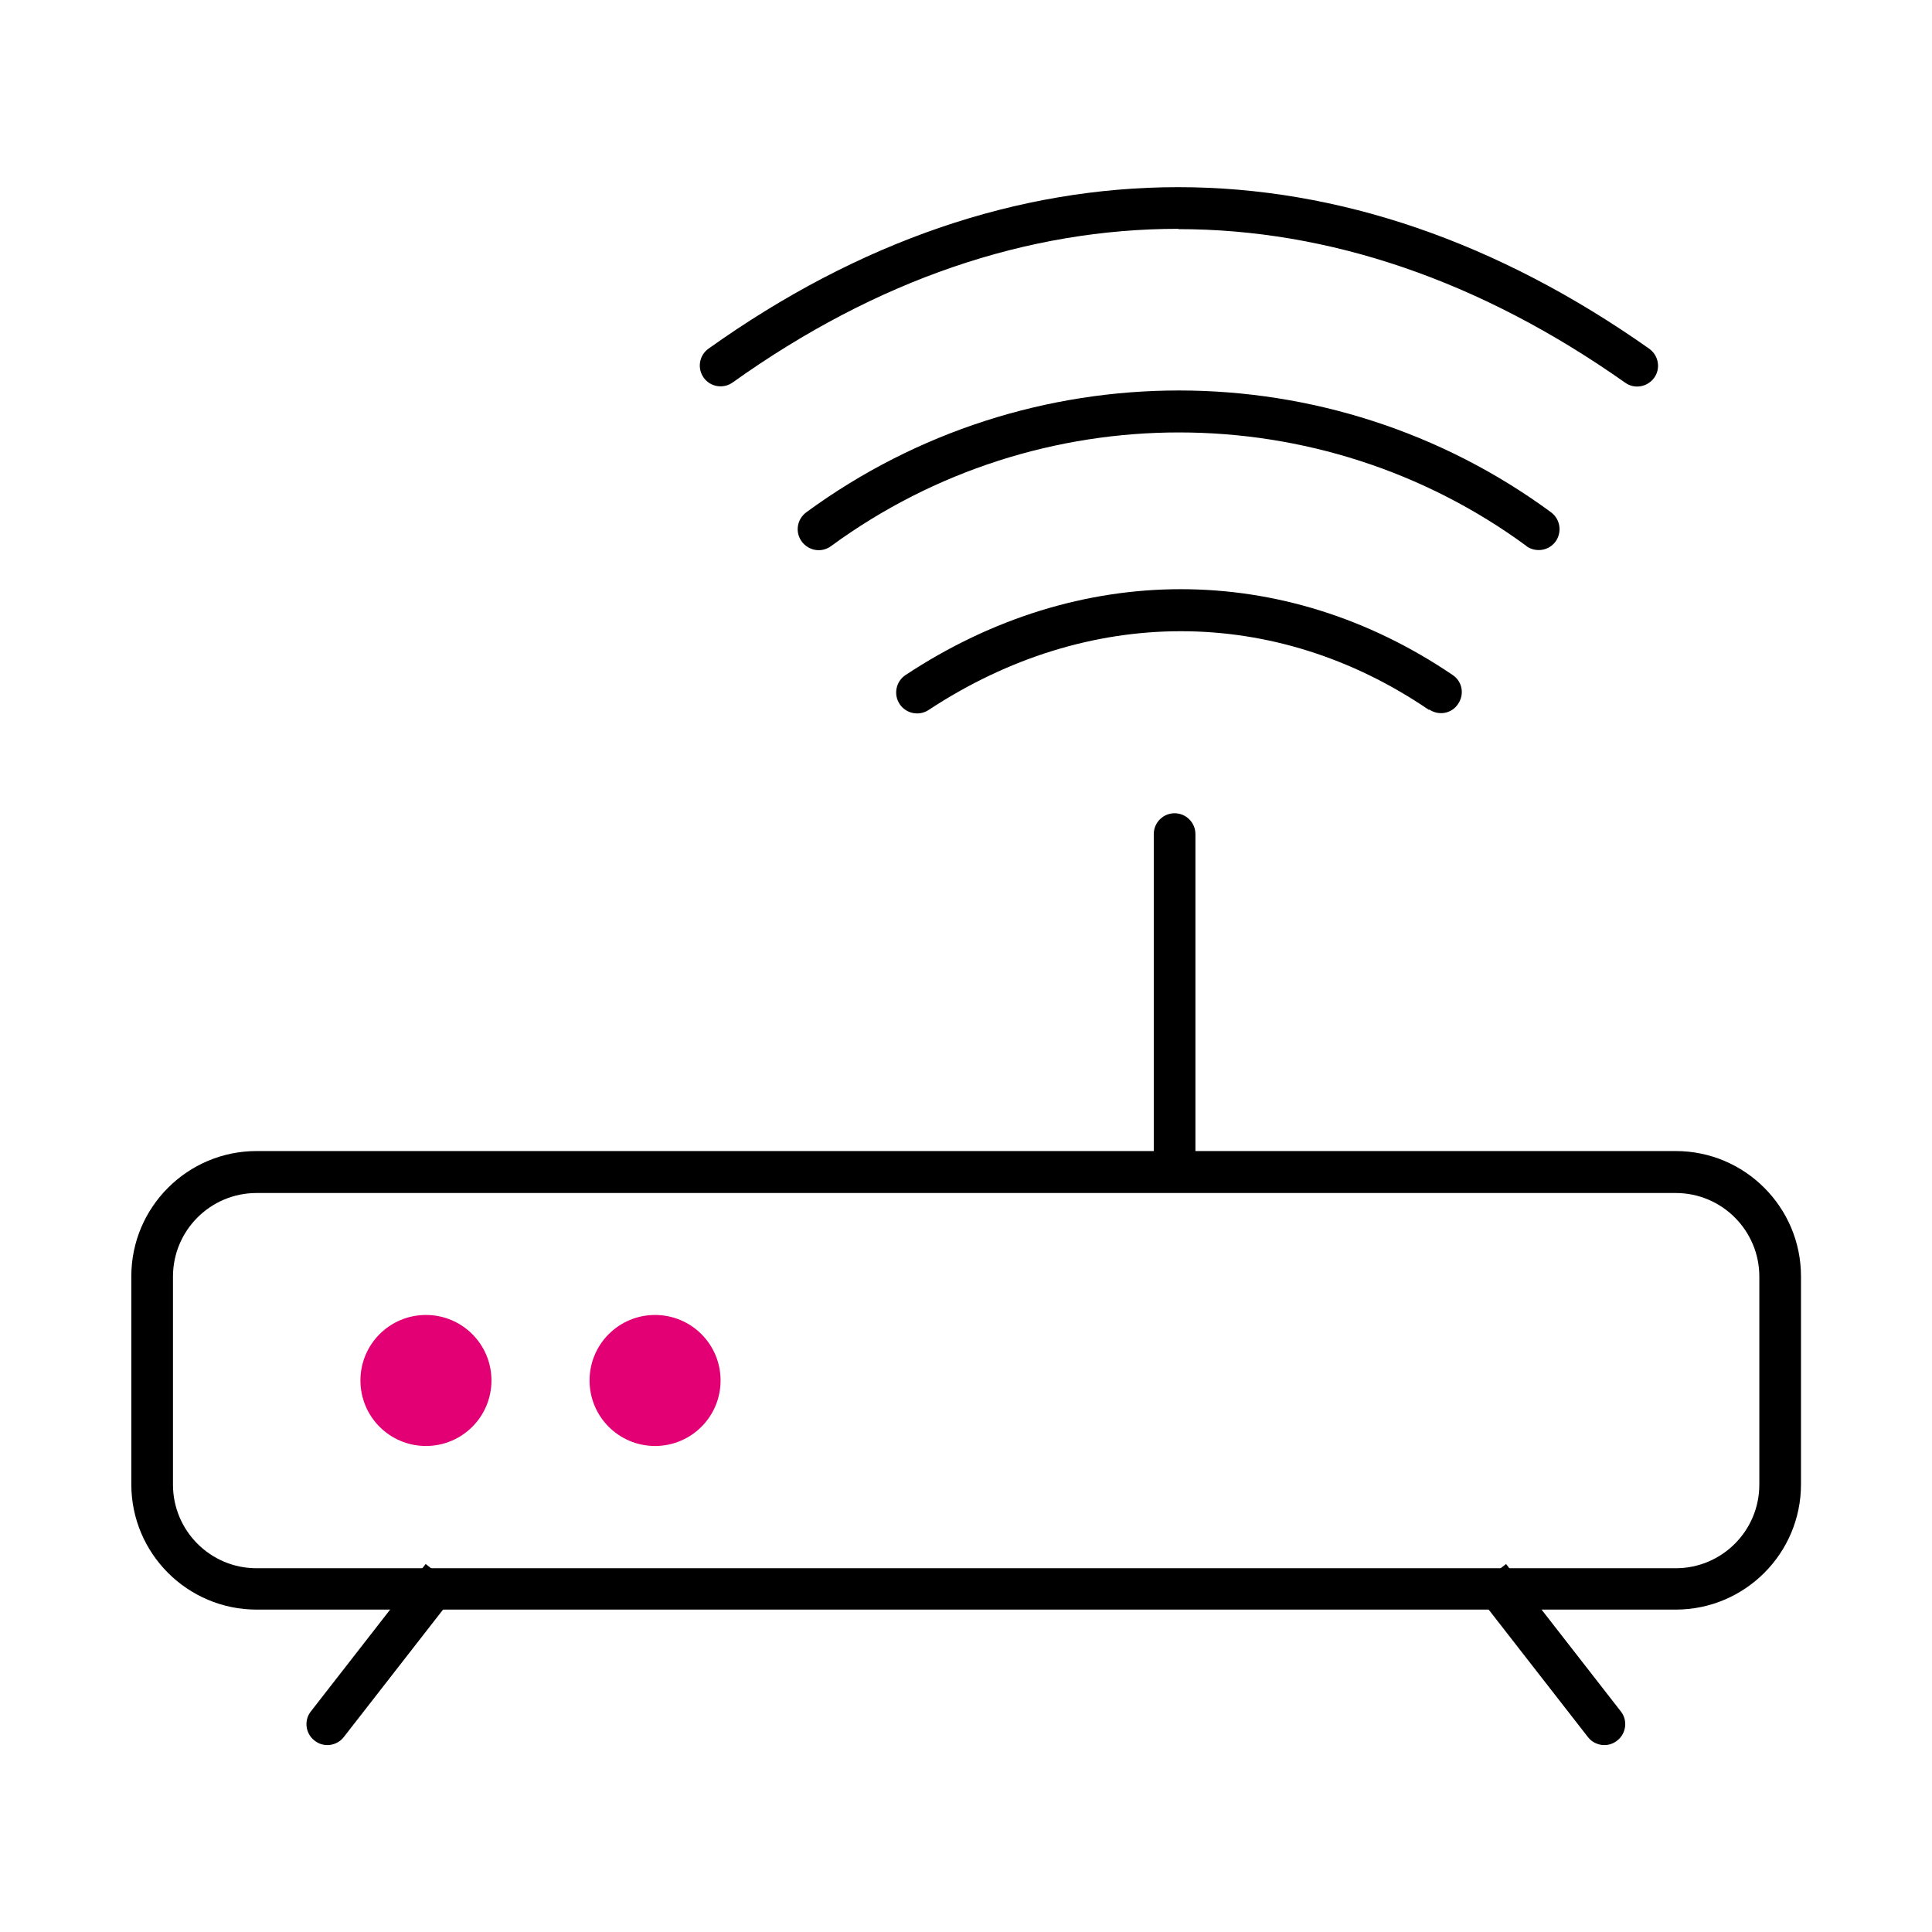
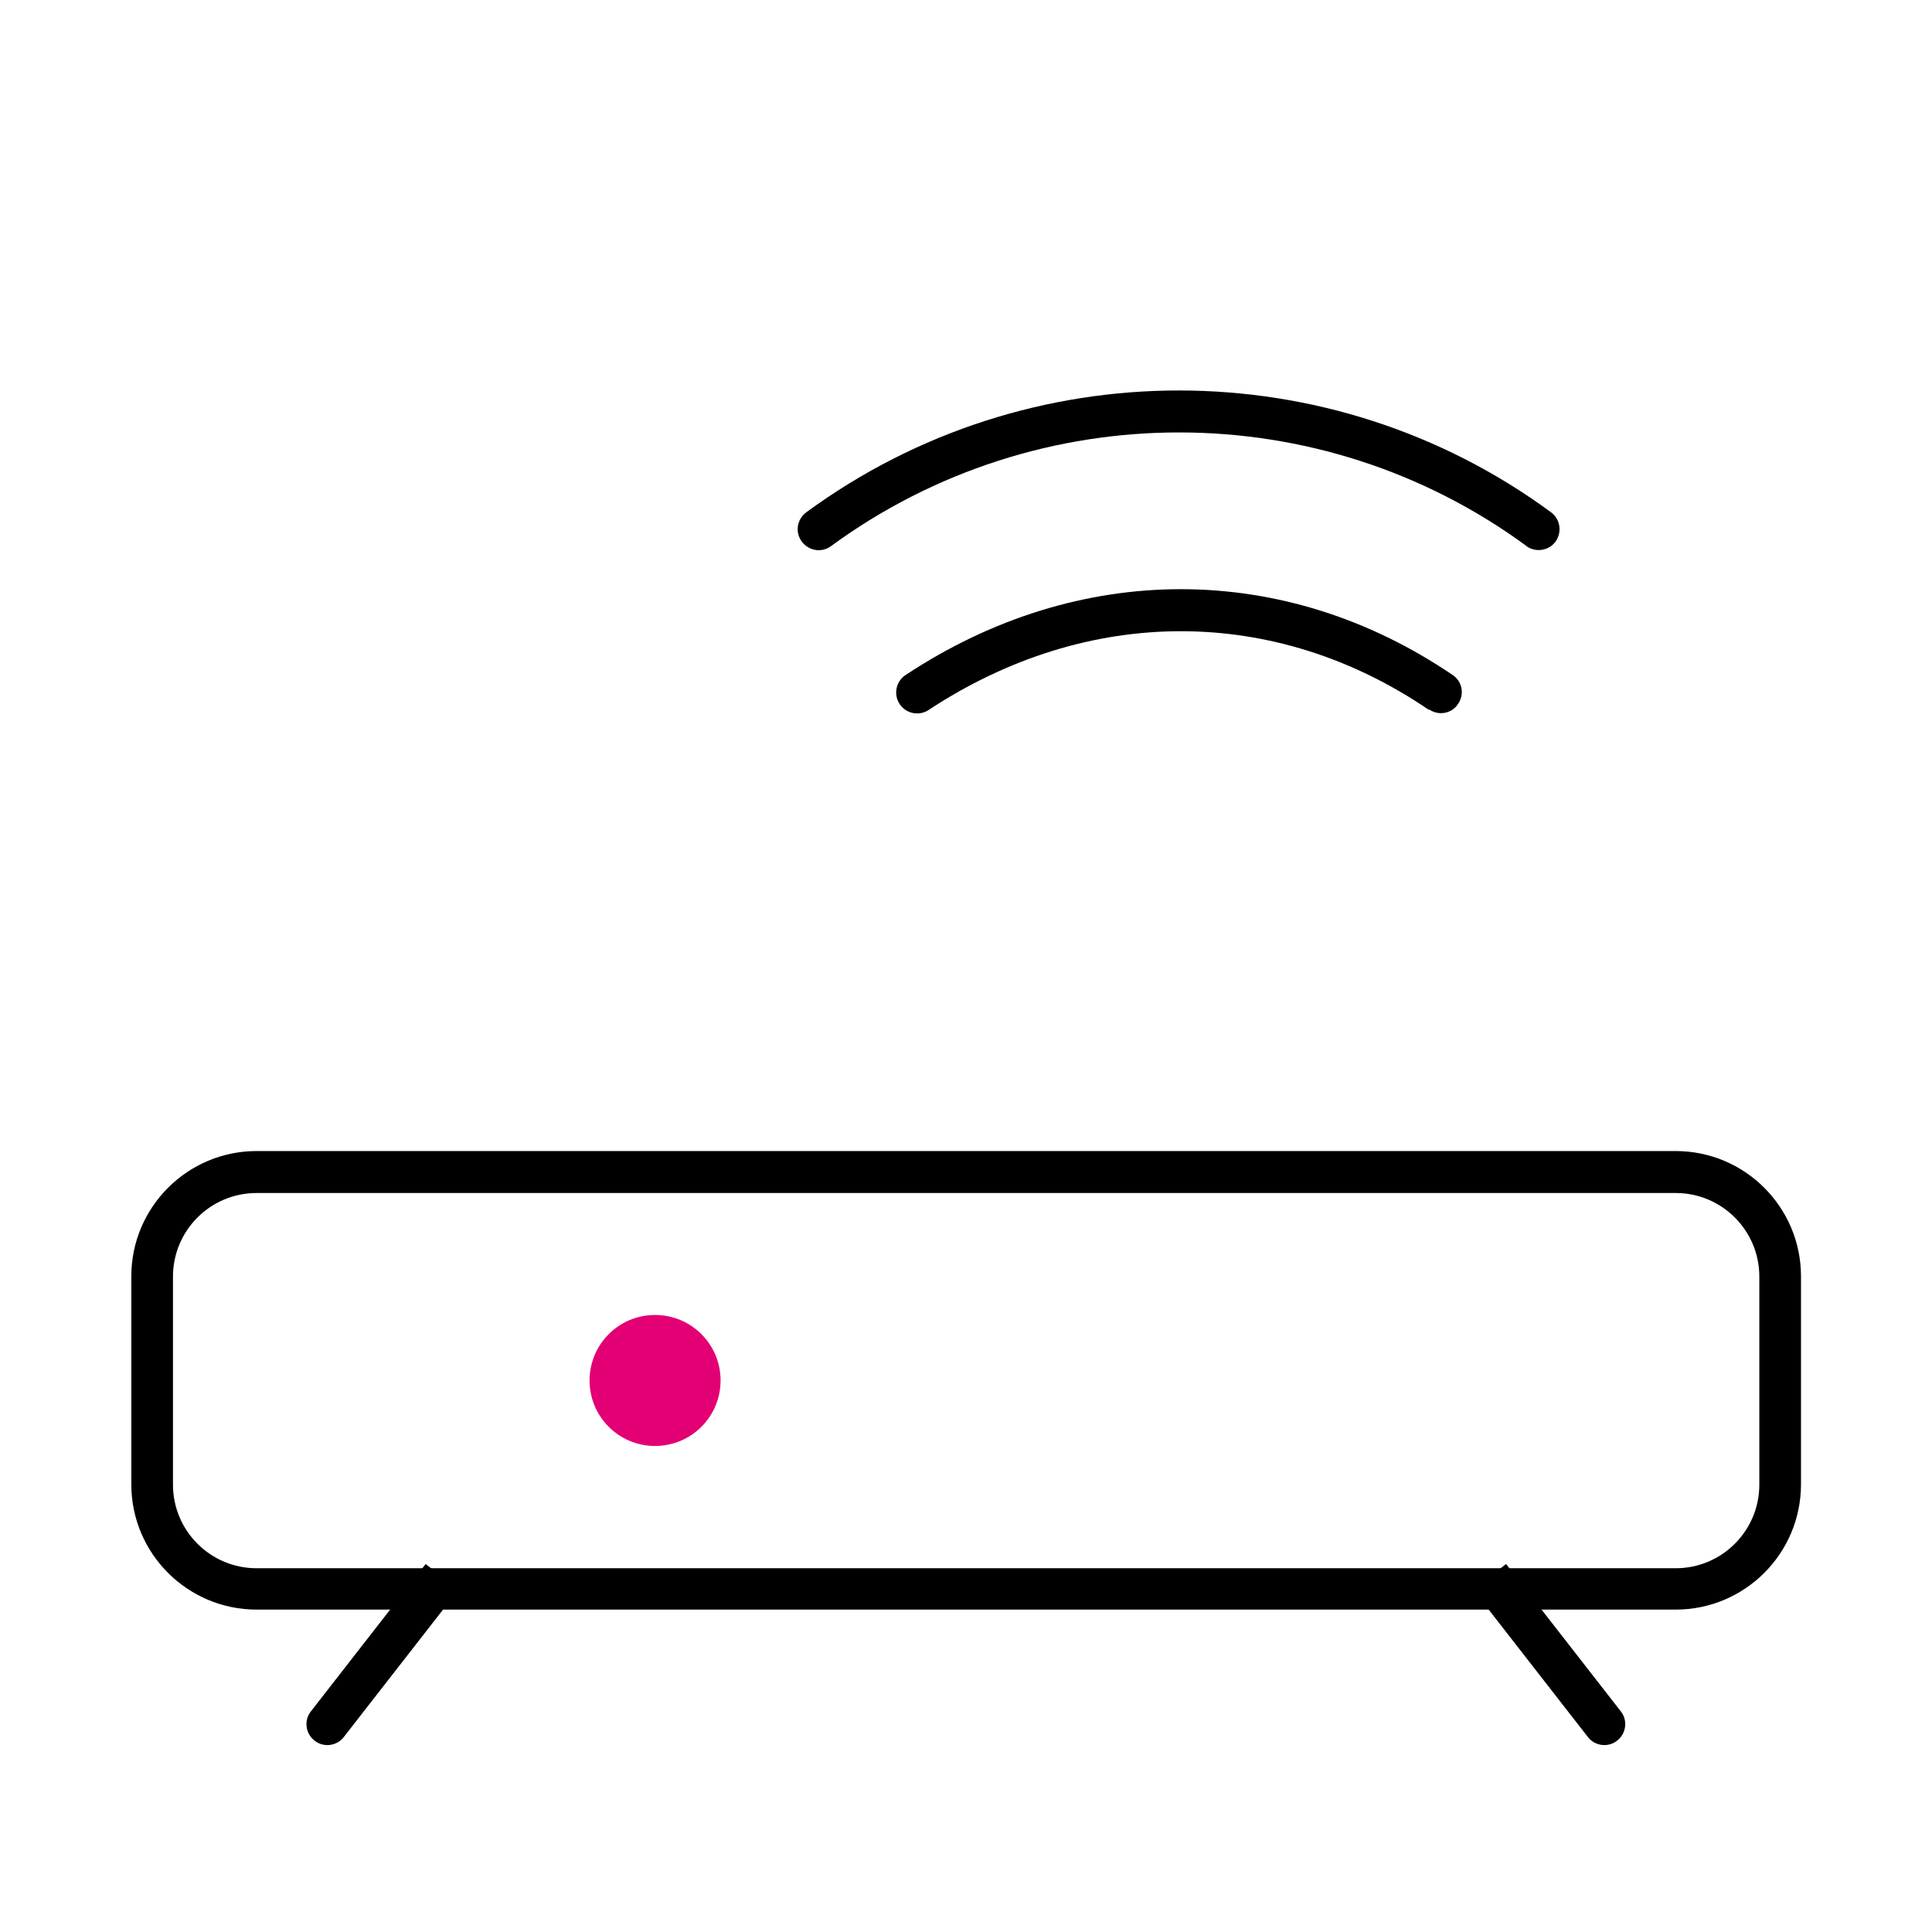
<svg xmlns="http://www.w3.org/2000/svg" id="uuid-e5db3ecd-3b46-4165-9cb8-9a2ff0b6f9dd" data-name="uuid-77979b67-8326-4cb6-98a3-8a364558c224" viewBox="0 0 64 64">
  <defs>
    <style>
      .uuid-92754b6a-e012-45e4-b6cb-d700e01685c6 {
        fill: none;
      }

      .uuid-06bf6d40-3aa9-4a96-8cb6-87b2d860c6cc {
        fill-rule: evenodd;
      }

      .uuid-9f6f7895-59c5-407c-ac08-2dc9d7dd855d {
        fill: #e20074;
      }
    </style>
  </defs>
-   <rect class="uuid-92754b6a-e012-45e4-b6cb-d700e01685c6" width="64" height="64" />
  <g>
    <path class="uuid-06bf6d40-3aa9-4a96-8cb6-87b2d860c6cc" d="M55.5,39.52H8.5c-1.53,0-2.77,1.24-2.77,2.77v6.89c0,1.53,1.24,2.77,2.77,2.77h47.01c1.53,0,2.77-1.24,2.77-2.77v-6.89c0-1.53-1.24-2.77-2.77-2.77ZM8.5,38.13c-2.29,0-4.15,1.86-4.15,4.15v6.89c0,2.29,1.86,4.15,4.15,4.15h47.01c2.29,0,4.15-1.86,4.15-4.15v-6.89c0-2.29-1.86-4.15-4.15-4.15H8.5Z" />
-     <path class="uuid-9f6f7895-59c5-407c-ac08-2dc9d7dd855d" d="M16.28,45.73c0,1.2-.97,2.17-2.17,2.17s-2.17-.97-2.17-2.17.97-2.17,2.17-2.17,2.17.97,2.17,2.17Z" />
    <path class="uuid-9f6f7895-59c5-407c-ac08-2dc9d7dd855d" d="M23.87,45.73c0,1.2-.97,2.17-2.17,2.17s-2.17-.97-2.17-2.17.97-2.17,2.17-2.17,2.17.97,2.17,2.17Z" />
    <path class="uuid-06bf6d40-3aa9-4a96-8cb6-87b2d860c6cc" d="M15.19,52.66l-3.8,4.88c-.23.3-.67.36-.97.12-.3-.23-.36-.67-.12-.97l3.8-4.88,1.09.85Z" />
-     <path class="uuid-06bf6d40-3aa9-4a96-8cb6-87b2d860c6cc" d="M38.91,26.94c.38,0,.69.31.69.69v11.06h-1.38v-11.06c0-.38.31-.69.69-.69Z" />
    <path class="uuid-06bf6d40-3aa9-4a96-8cb6-87b2d860c6cc" d="M47.34,23.52c-5.1-3.48-11.3-3.48-16.58,0-.32.21-.75.12-.96-.2-.21-.32-.12-.75.2-.96,5.73-3.79,12.54-3.79,18.12,0,.32.21.4.64.18.96-.21.32-.64.4-.96.18Z" />
    <path class="uuid-06bf6d40-3aa9-4a96-8cb6-87b2d860c6cc" d="M50.57,18.09c-6.82-5.01-16.17-5.03-23.04,0-.31.23-.74.16-.97-.15-.23-.31-.16-.74.15-.97,7.35-5.39,17.37-5.37,24.67,0,.31.23.37.66.15.97-.23.31-.66.37-.97.15Z" />
-     <path class="uuid-06bf6d40-3aa9-4a96-8cb6-87b2d860c6cc" d="M39.03,7.58c-4.98,0-9.97,1.67-14.76,5.09-.31.22-.74.15-.96-.16-.22-.31-.15-.74.16-.96,4.99-3.56,10.26-5.35,15.56-5.35,5.3,0,10.58,1.81,15.6,5.35.31.22.39.65.17.96-.22.31-.65.39-.96.17-4.82-3.4-9.83-5.09-14.81-5.09Z" />
    <path class="uuid-06bf6d40-3aa9-4a96-8cb6-87b2d860c6cc" d="M48.8,52.66l3.8,4.88c.23.3.67.36.97.12.3-.23.36-.67.12-.97l-3.8-4.88-1.09.85Z" />
  </g>
</svg>